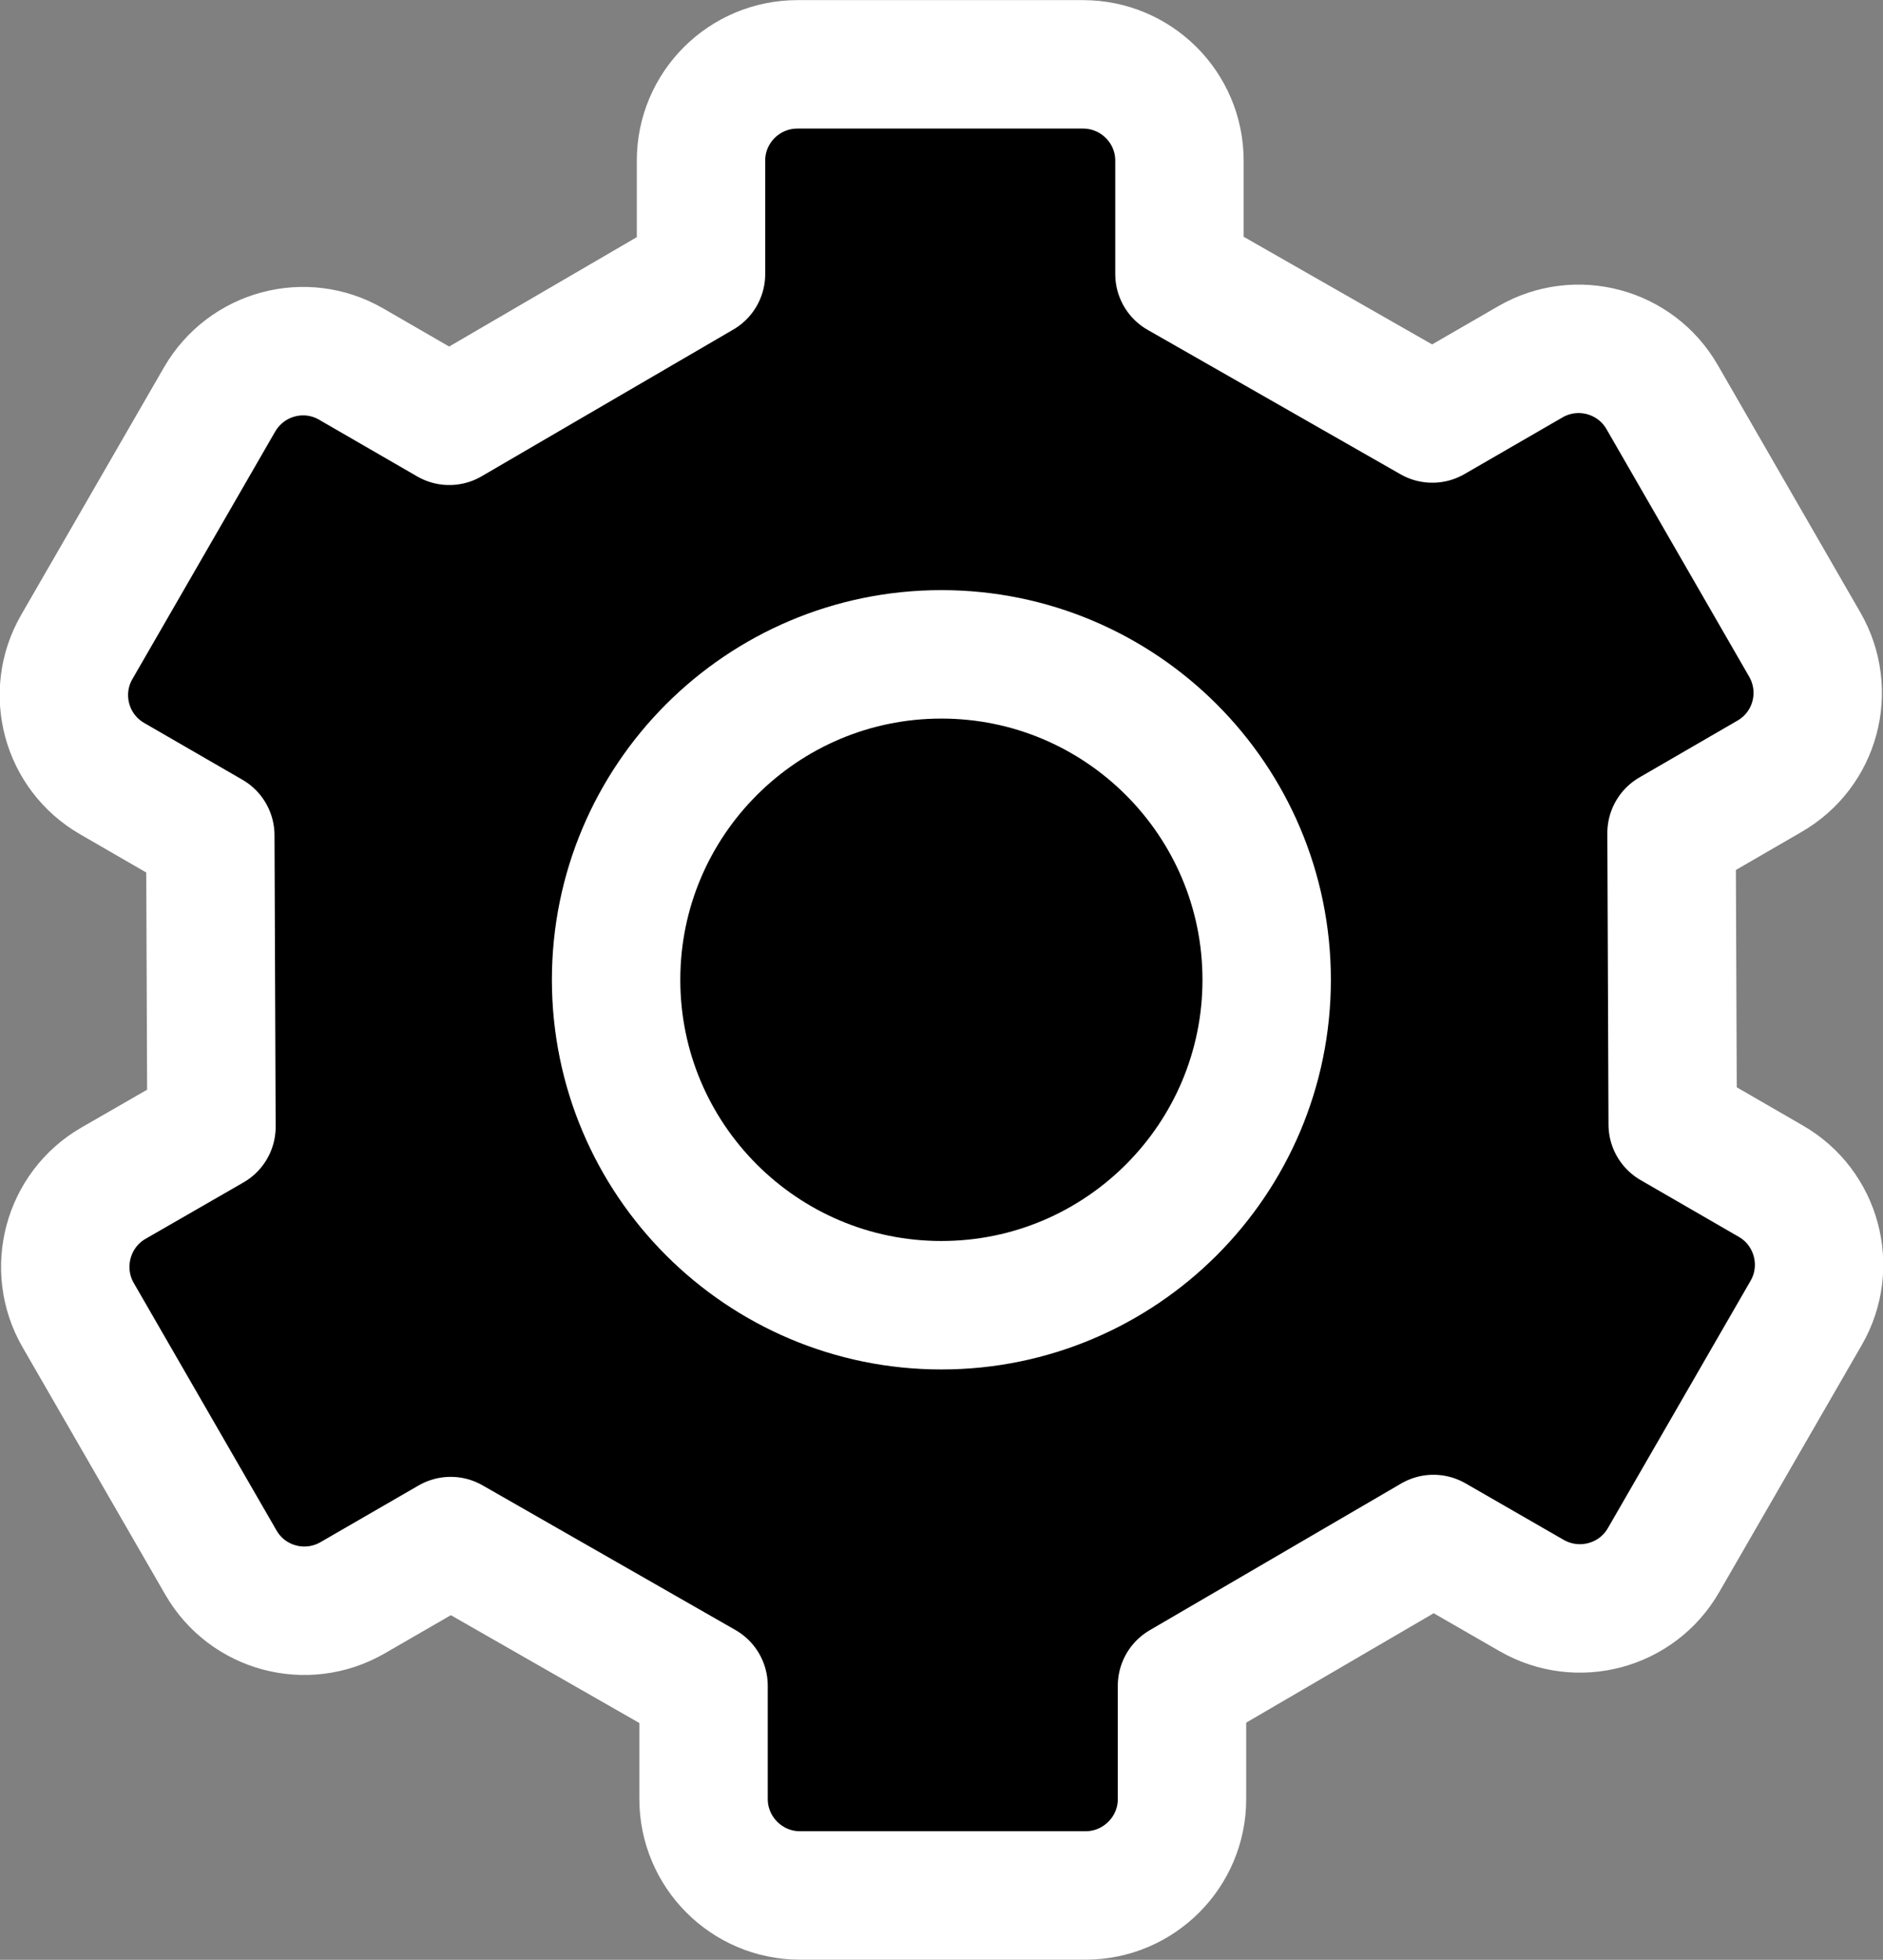
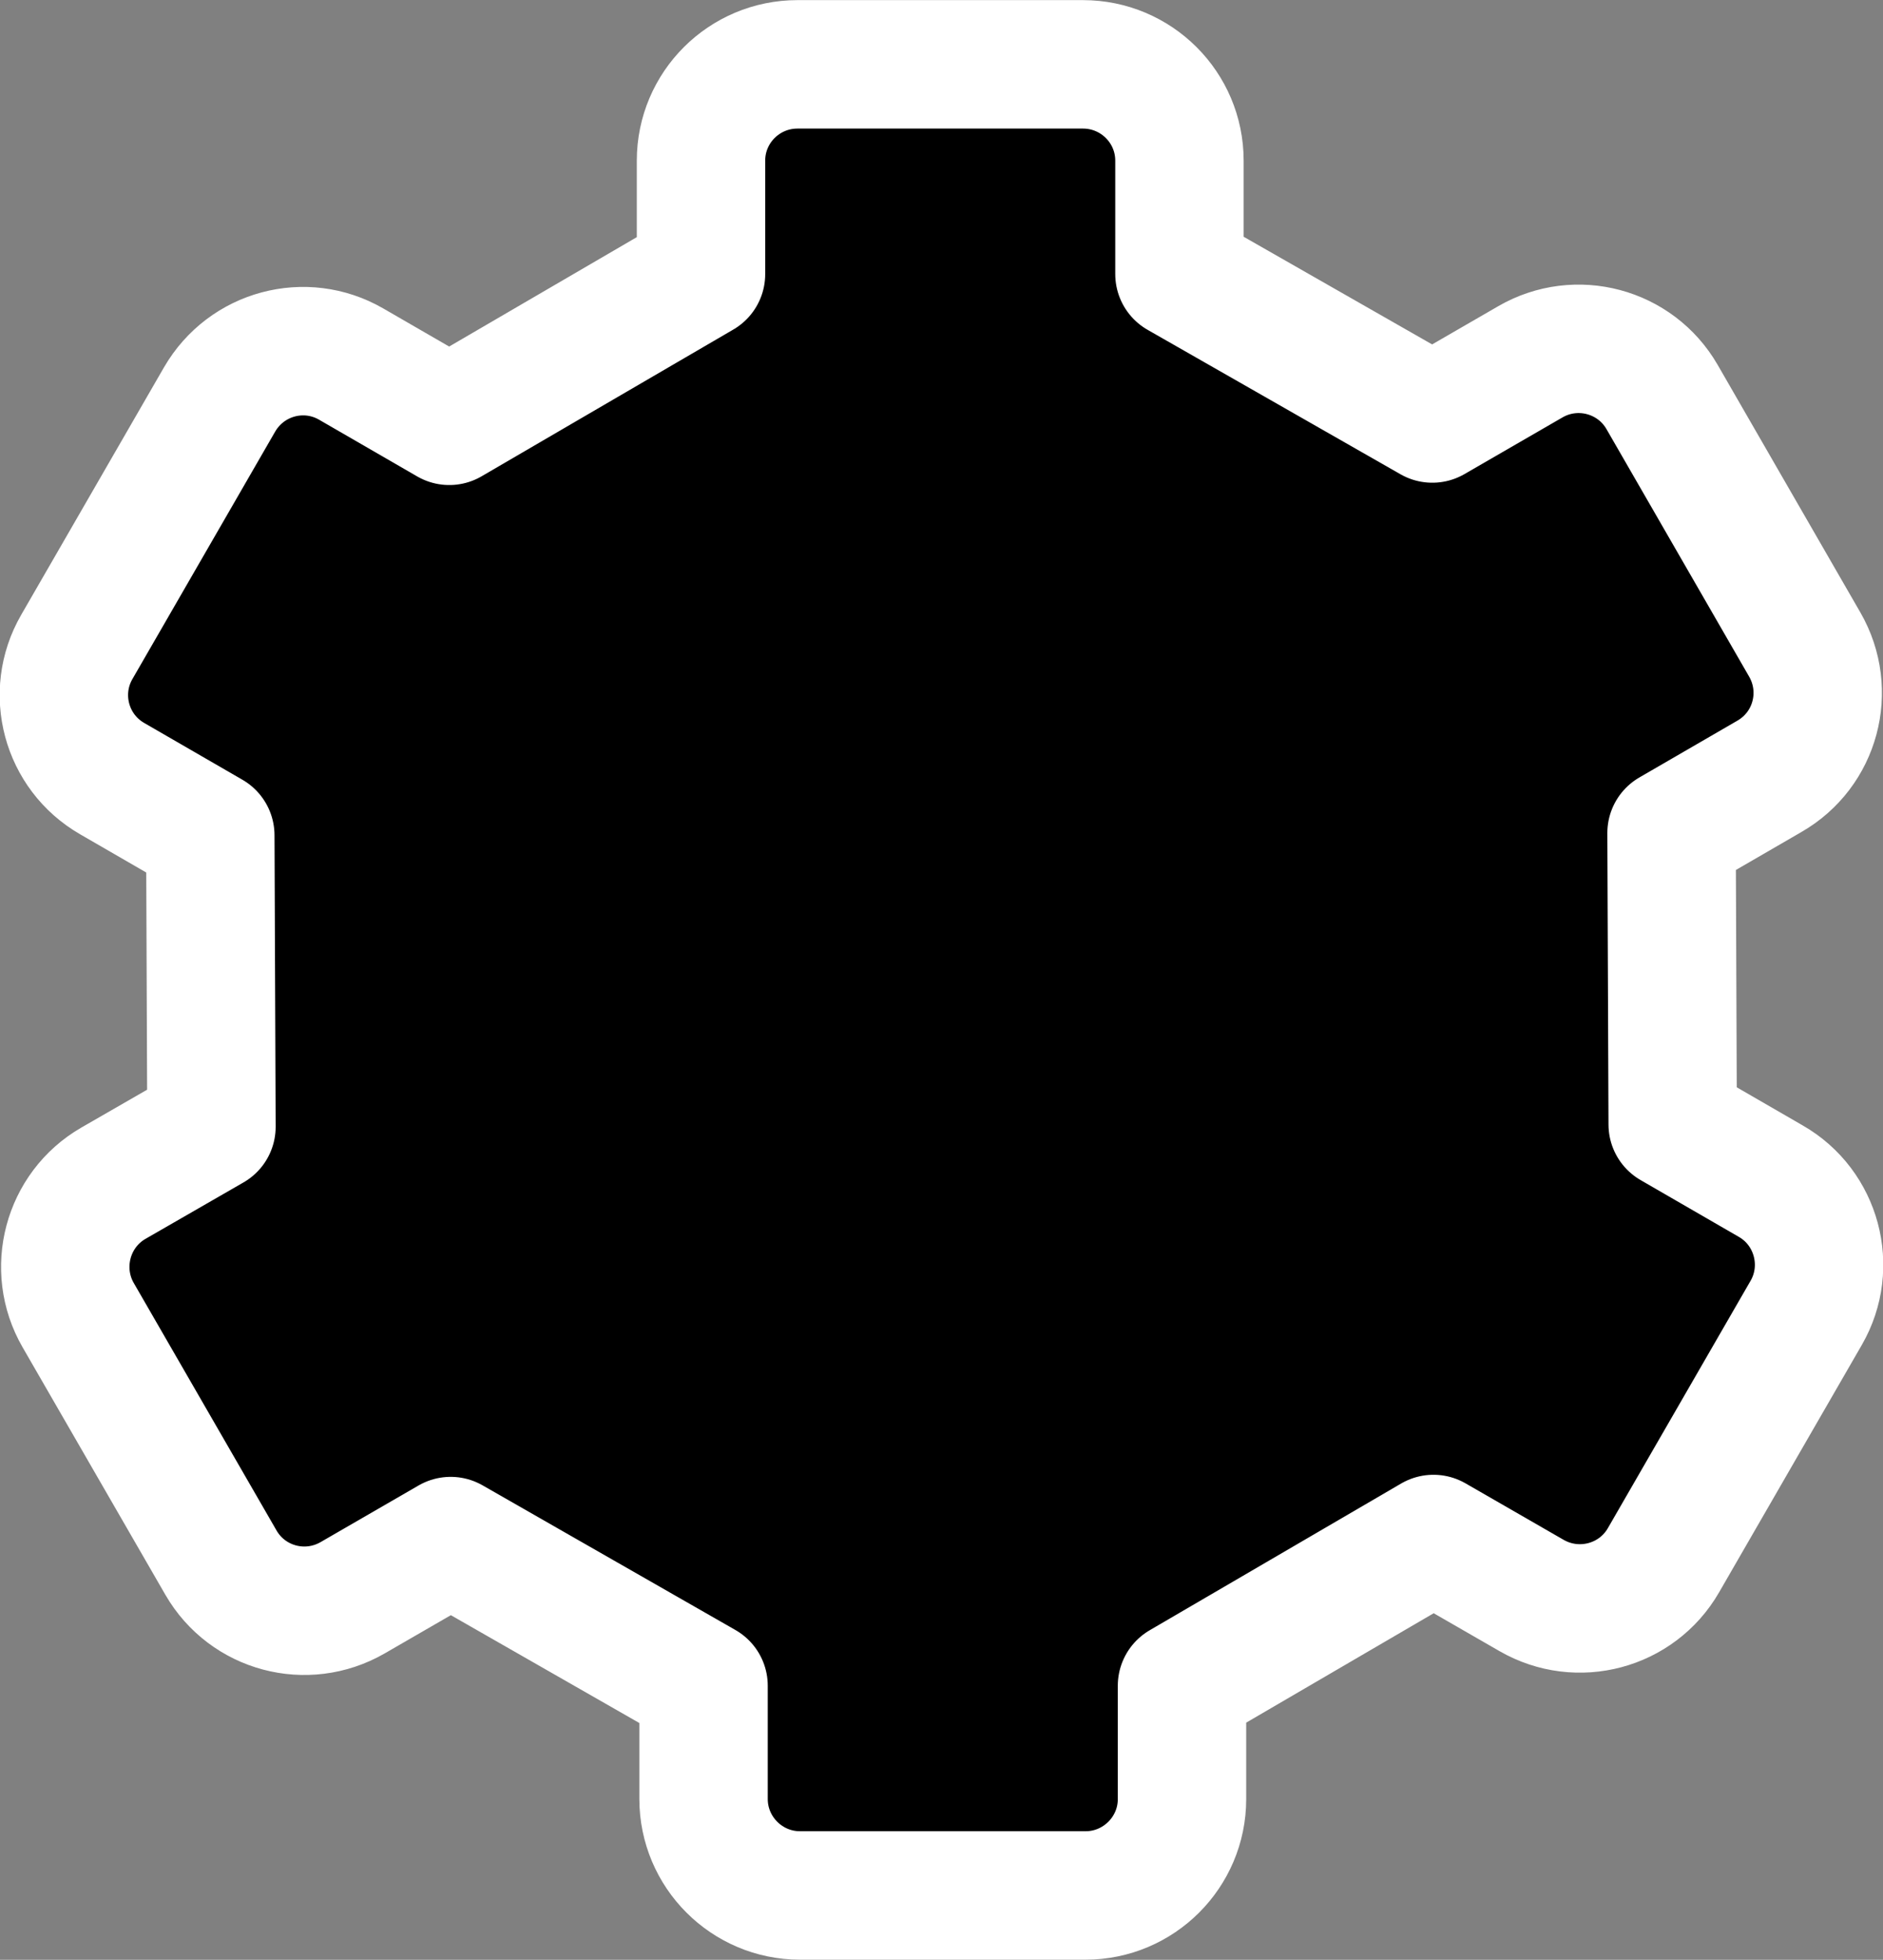
<svg xmlns="http://www.w3.org/2000/svg" xmlns:ns1="http://www.inkscape.org/namespaces/inkscape" xmlns:ns2="http://sodipodi.sourceforge.net/DTD/sodipodi-0.dtd" width="8.139mm" height="8.467mm" viewBox="0 0 8.139 8.467" version="1.1" id="svg1" ns1:export-filename="favicon.svg" ns1:export-xdpi="96" ns1:export-ydpi="96">
  <rect x="0" y="0" width="8.139" height="8.467" fill="#808080" stroke="none" />
  <ns2:namedview id="namedview1" pagecolor="#505050" bordercolor="#ffffff" borderopacity="1" ns1:showpageshadow="0" ns1:pageopacity="0" ns1:pagecheckerboard="1" ns1:deskcolor="#505050" ns1:document-units="mm" ns1:zoom="0.2102413" ns1:cx="397.16269" ns1:cy="561.25984" ns1:window-width="2016" ns1:window-height="1188" ns1:window-x="20" ns1:window-y="44" ns1:window-maximized="0" ns1:current-layer="layer1" />
  <defs id="defs1" />
  <g ns1:label="Layer 1" ns1:groupmode="layer" id="layer1">
    <path id="path22" d="M 6.191,1.808 6.615,1.563 C 6.814,1.448 7.069,1.516 7.184,1.715 L 7.801,2.785 C 7.916,2.985 7.848,3.239 7.648,3.354 L 7.225,3.599 7.23,4.858 7.654,5.103 C 7.853,5.217 7.922,5.473 7.807,5.672 L 7.19,6.741 C 7.075,6.94 6.82,7.008 6.62,6.893 L 6.196,6.649 5.109,7.283 5.109,7.773 c 0,0.229 -0.187,0.416 -0.417,0.416 H 3.458 c -0.23,0 -0.417,-0.187 -0.417,-0.417 V 7.283 L 1.948,6.658 1.524,6.903 C 1.324,7.018 1.07,6.95 0.955,6.751 L 0.338,5.682 C 0.223,5.483 0.291,5.227 0.49,5.112 L 0.914,4.868 0.909,3.609 0.485,3.364 C 0.285,3.249 0.217,2.994 0.332,2.795 L 0.949,1.726 C 1.065,1.526 1.319,1.458 1.518,1.573 L 1.942,1.818 3.03,1.184 V 0.694 c 0,-0.23 0.187,-0.416 0.417,-0.416 h 1.234 c 0.23,0 0.417,0.186 0.417,0.416 V 1.184 Z" style="fill:#000000;fill-opacity:1;stroke:#ffffff;stroke-width:0.555;stroke-linecap:round;stroke-linejoin:round;stroke-miterlimit:10;stroke-dasharray:none;stroke-opacity:1" />
-     <path id="path21" d="m 5.475,4.233 c 0,0.776 -0.63,1.406 -1.406,1.406 -0.776,0 -1.406,-0.63 -1.406,-1.406 0,-0.776 0.63,-1.406 1.406,-1.406 0.776,0 1.406,0.63 1.406,1.406 z" style="fill:#000000;fill-opacity:1;stroke:#ffffff;stroke-width:0.555;stroke-linecap:round;stroke-linejoin:round;stroke-miterlimit:10;stroke-dasharray:none;stroke-opacity:1" />
  </g>
</svg>